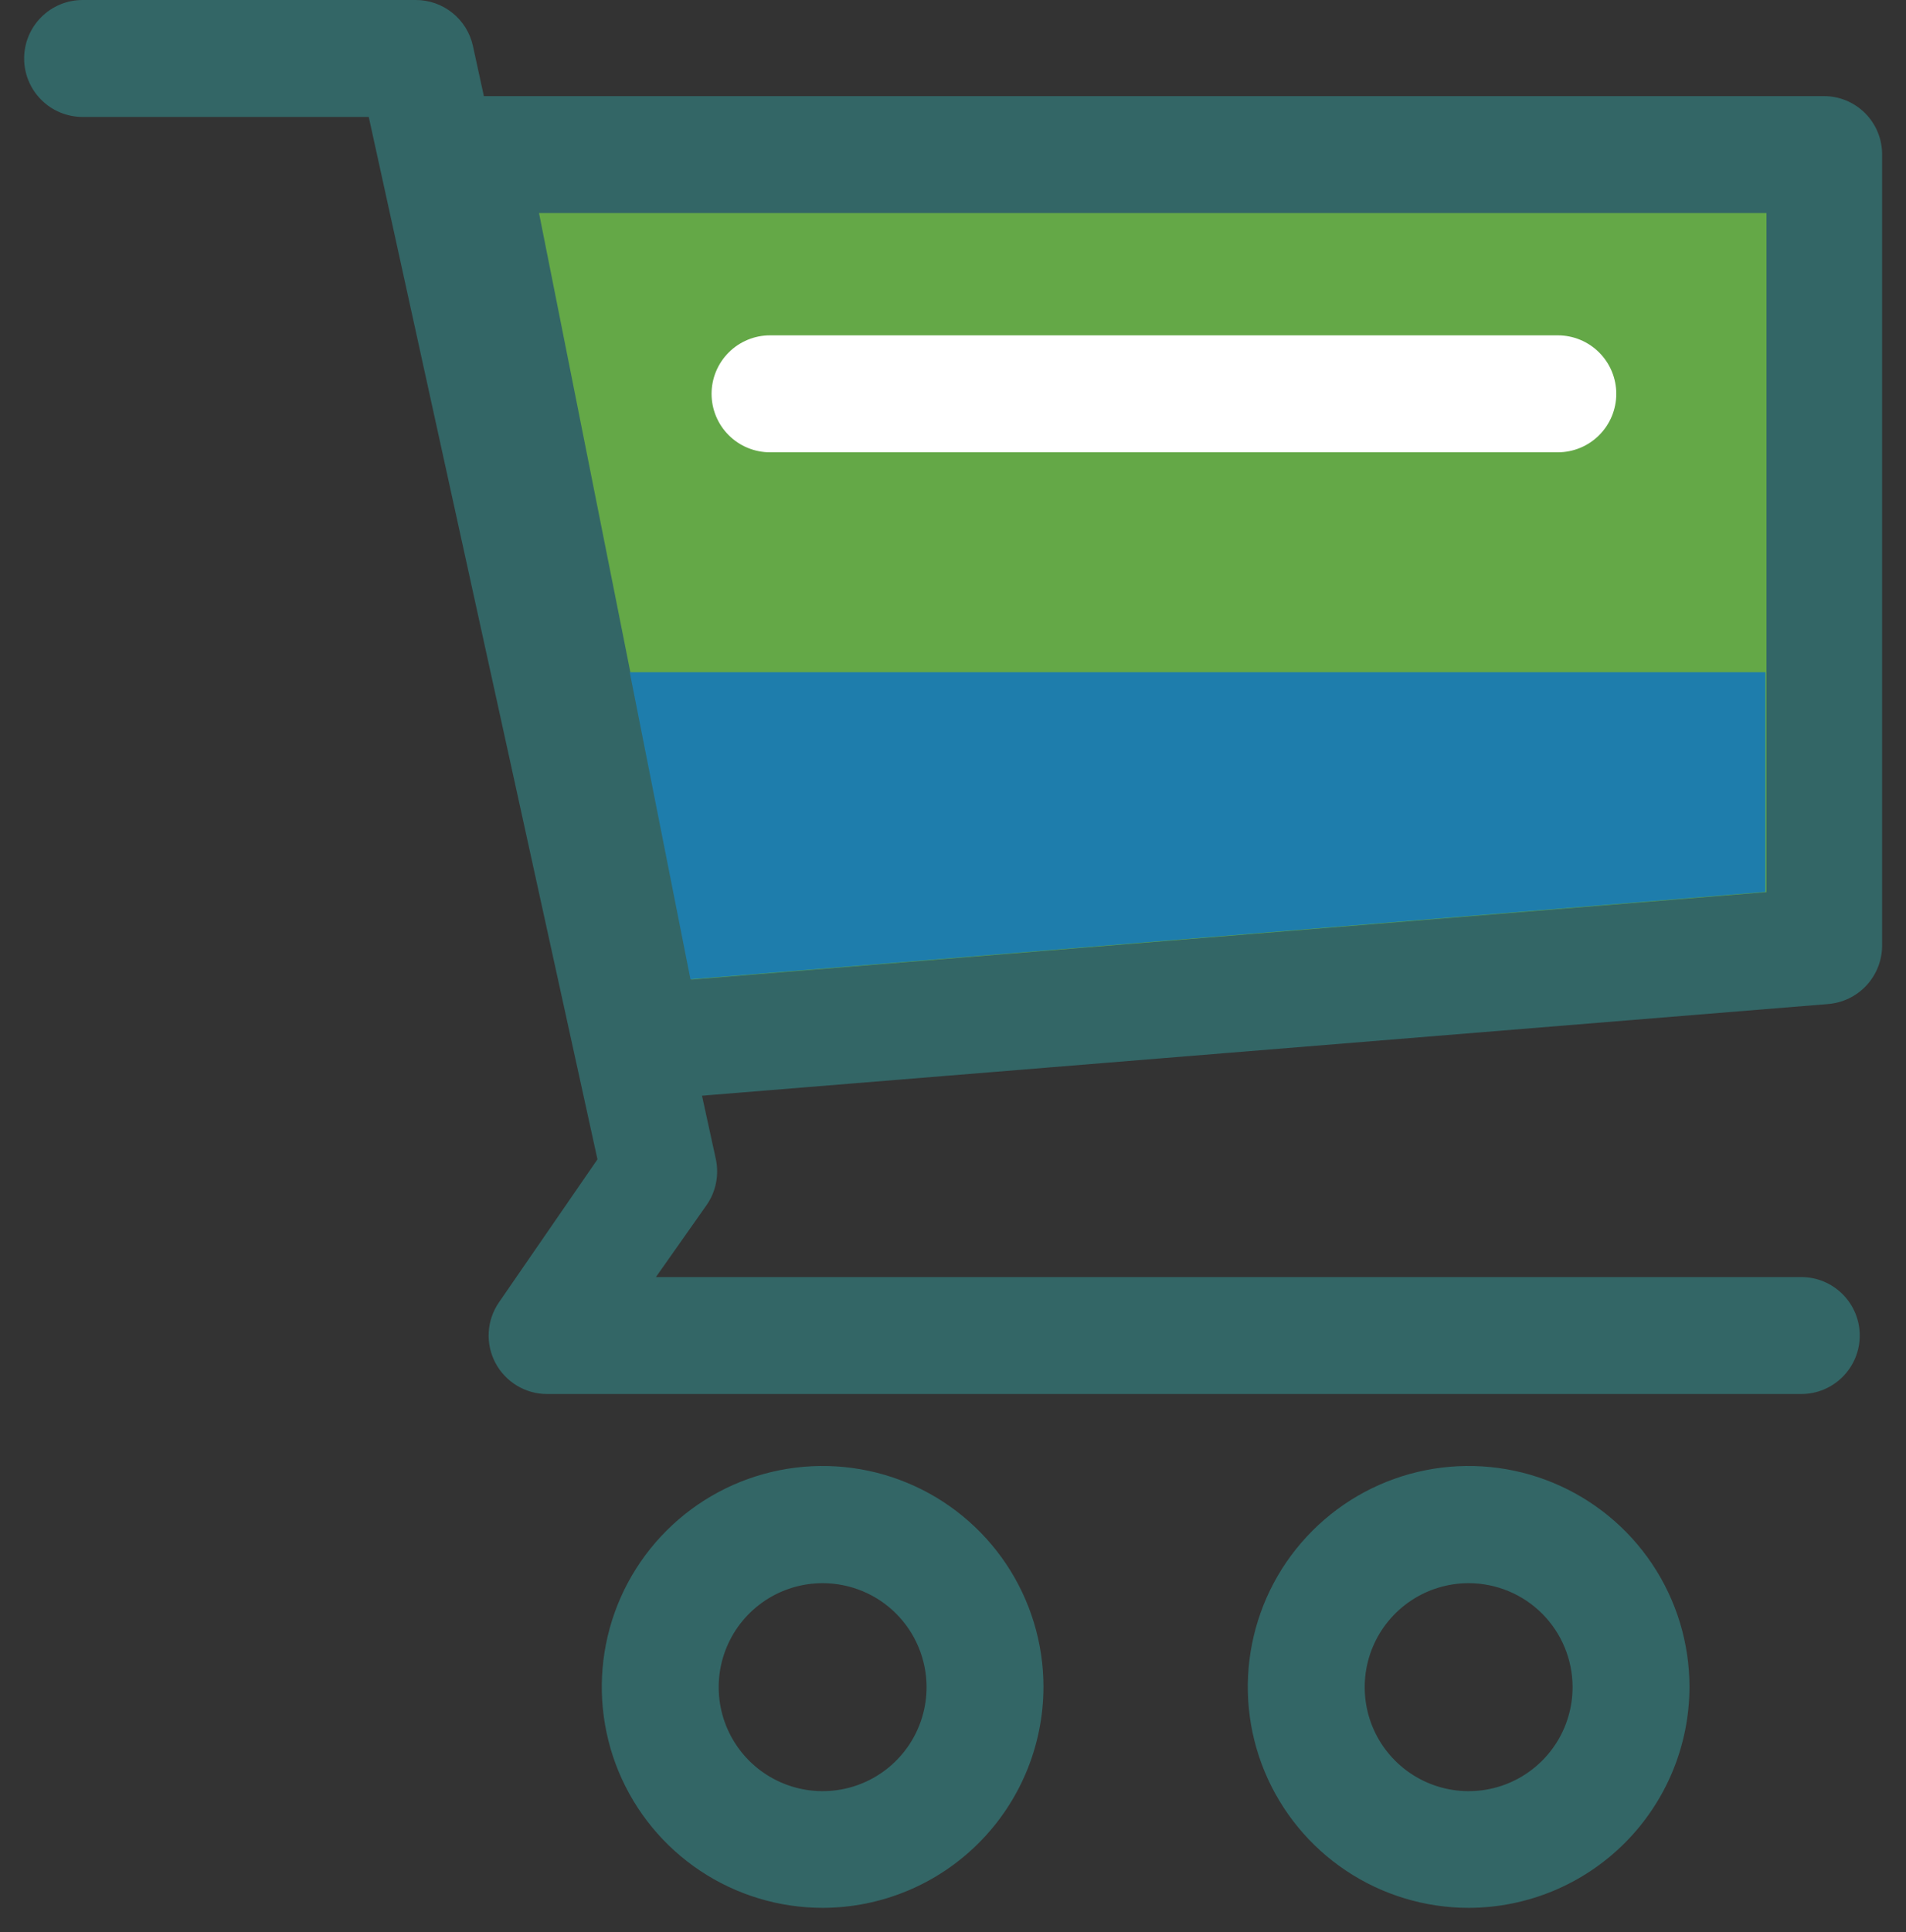
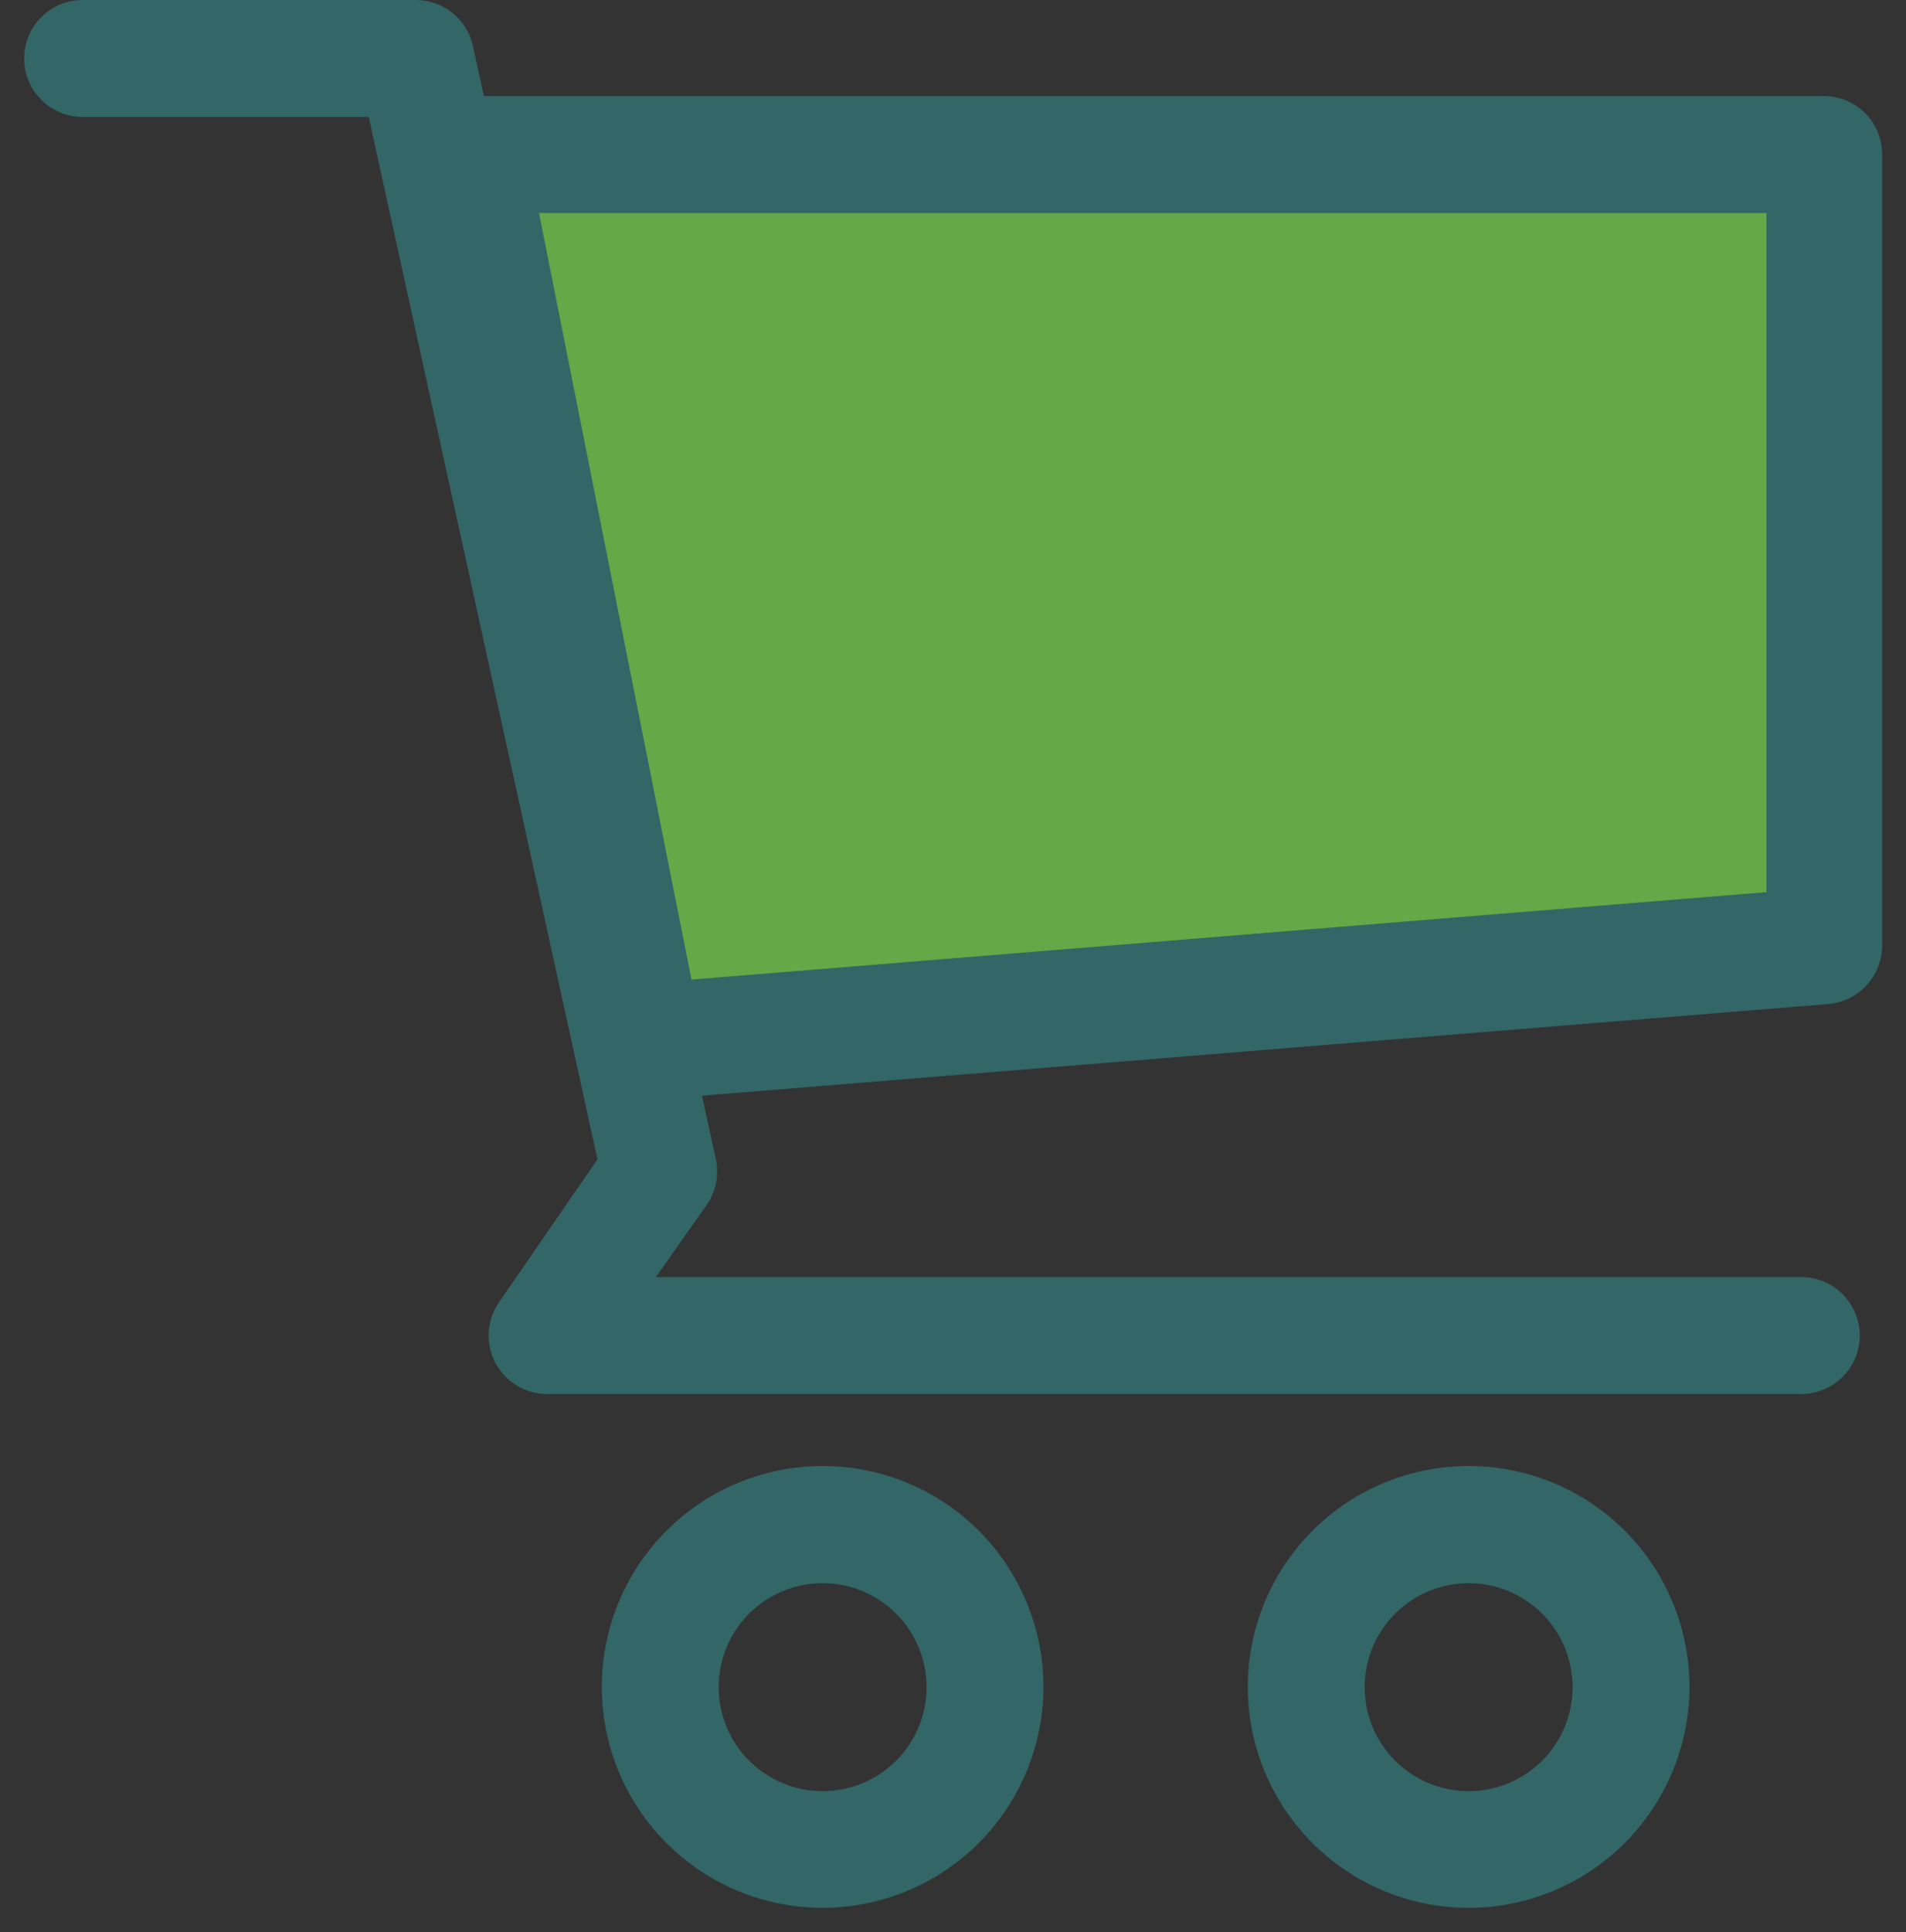
<svg xmlns="http://www.w3.org/2000/svg" width="75" height="76" viewBox="0 0 75 76" fill="none">
  <rect x="0" y="0" width="75" height="76" fill="#333333" stroke="none" />
  <g clip-path="url(#clip0_505_1777)">
    <path d="M32.38 75.04C30.661 75.042 28.98 74.534 27.549 73.58C26.119 72.627 25.004 71.27 24.344 69.683C23.685 68.095 23.512 66.347 23.846 64.661C24.18 62.974 25.007 61.425 26.222 60.209C27.437 58.992 28.985 58.164 30.671 57.828C32.357 57.492 34.105 57.663 35.693 58.321C37.282 58.978 38.639 60.092 39.595 61.521C40.55 62.95 41.06 64.631 41.06 66.35C41.057 68.652 40.142 70.859 38.515 72.488C36.888 74.117 34.682 75.035 32.38 75.04ZM32.38 62.27C31.57 62.268 30.778 62.507 30.104 62.955C29.43 63.404 28.904 64.043 28.593 64.79C28.282 65.538 28.201 66.361 28.358 67.156C28.516 67.95 28.905 68.68 29.478 69.252C30.05 69.825 30.78 70.214 31.575 70.372C32.369 70.529 33.192 70.448 33.94 70.137C34.688 69.826 35.326 69.3 35.775 68.626C36.224 67.952 36.462 67.16 36.46 66.35C36.457 65.269 36.027 64.233 35.262 63.468C34.498 62.703 33.461 62.273 32.38 62.27Z" fill="#336666" />
    <path d="M57.8 75.04C56.081 75.042 54.4 74.534 52.969 73.58C51.539 72.627 50.424 71.27 49.764 69.683C49.105 68.095 48.931 66.347 49.266 64.661C49.6 62.974 50.427 61.425 51.642 60.209C52.857 58.992 54.405 58.164 56.091 57.828C57.777 57.492 59.525 57.663 61.113 58.321C62.702 58.978 64.059 60.092 65.015 61.521C65.97 62.95 66.48 64.631 66.48 66.35C66.477 68.652 65.562 70.859 63.935 72.488C62.308 74.117 60.102 75.035 57.8 75.04ZM57.8 62.27C56.99 62.268 56.198 62.507 55.524 62.955C54.85 63.404 54.324 64.043 54.013 64.79C53.703 65.538 53.621 66.361 53.778 67.156C53.935 67.95 54.325 68.68 54.898 69.252C55.471 69.825 56.2 70.214 56.995 70.372C57.789 70.529 58.612 70.448 59.36 70.137C60.108 69.826 60.746 69.3 61.195 68.626C61.644 67.952 61.882 67.16 61.88 66.35C61.877 65.269 61.447 64.233 60.682 63.468C59.917 62.703 58.881 62.273 57.8 62.27Z" fill="#336666" />
    <path d="M70.97 54.83H21.53C21.111 54.831 20.7 54.717 20.341 54.5C19.982 54.284 19.689 53.974 19.493 53.603C19.298 53.233 19.207 52.816 19.231 52.398C19.255 51.979 19.393 51.576 19.63 51.23L23.51 45.6L14.51 4.6H3.25C2.64 4.6 2.055 4.358 1.624 3.926C1.192 3.495 0.95 2.91 0.95 2.3C0.95 1.69 1.192 1.105 1.624 0.674C2.055 0.242 2.64 1.70742e-06 3.25 1.70742e-06H16.36C16.885 -0.001 17.395 0.179 17.804 0.508C18.214 0.837 18.498 1.297 18.61 1.81L28.17 45.6C28.234 45.907 28.235 46.224 28.174 46.532C28.112 46.84 27.988 47.132 27.81 47.39L25.81 50.23H70.88C71.49 50.23 72.075 50.472 72.506 50.904C72.938 51.335 73.18 51.92 73.18 52.53C73.18 53.14 72.938 53.725 72.506 54.156C72.075 54.588 71.49 54.83 70.88 54.83H70.97Z" fill="#336666" />
    <path d="M71.77 37.2L25.31 40.98L18.41 6.08H71.77V37.2Z" fill="#64A847" />
    <path d="M25.3 43.28C24.767 43.28 24.251 43.094 23.84 42.755C23.43 42.416 23.15 41.943 23.05 41.42L16.16 6.52C16.093 6.187 16.101 5.844 16.184 5.515C16.266 5.186 16.42 4.879 16.636 4.617C16.851 4.354 17.122 4.143 17.429 3.999C17.735 3.854 18.071 3.779 18.41 3.78H71.76C72.062 3.779 72.36 3.837 72.639 3.951C72.918 4.066 73.172 4.234 73.386 4.447C73.6 4.66 73.769 4.913 73.885 5.191C74.001 5.47 74.06 5.768 74.06 6.07V37.2C74.057 37.776 73.839 38.33 73.449 38.754C73.058 39.178 72.524 39.44 71.95 39.49L25.49 43.27L25.3 43.28ZM21.21 8.38L27.21 38.53L69.51 35.09V8.38H21.21Z" fill="#336666" />
-     <path d="M27.17 38.52L24.78 26.44H69.47V35.08L27.17 38.52Z" fill="#1E7DAC" />
-     <path d="M61.3 17.79H30.3C29.998 17.79 29.699 17.73 29.42 17.615C29.141 17.499 28.887 17.33 28.674 17.116C28.46 16.903 28.291 16.649 28.175 16.37C28.059 16.091 28 15.792 28 15.49C28 15.188 28.059 14.889 28.175 14.61C28.291 14.331 28.46 14.077 28.674 13.864C28.887 13.65 29.141 13.481 29.42 13.365C29.699 13.249 29.998 13.19 30.3 13.19H61.3C61.91 13.19 62.495 13.432 62.926 13.864C63.358 14.295 63.6 14.88 63.6 15.49C63.6 16.1 63.358 16.685 62.926 17.116C62.495 17.548 61.91 17.79 61.3 17.79Z" fill="white" />
  </g>
  <defs>
    <clipPath id="clip0_505_1777">
      <rect width="75" height="76" fill="white" />
    </clipPath>
  </defs>
</svg>